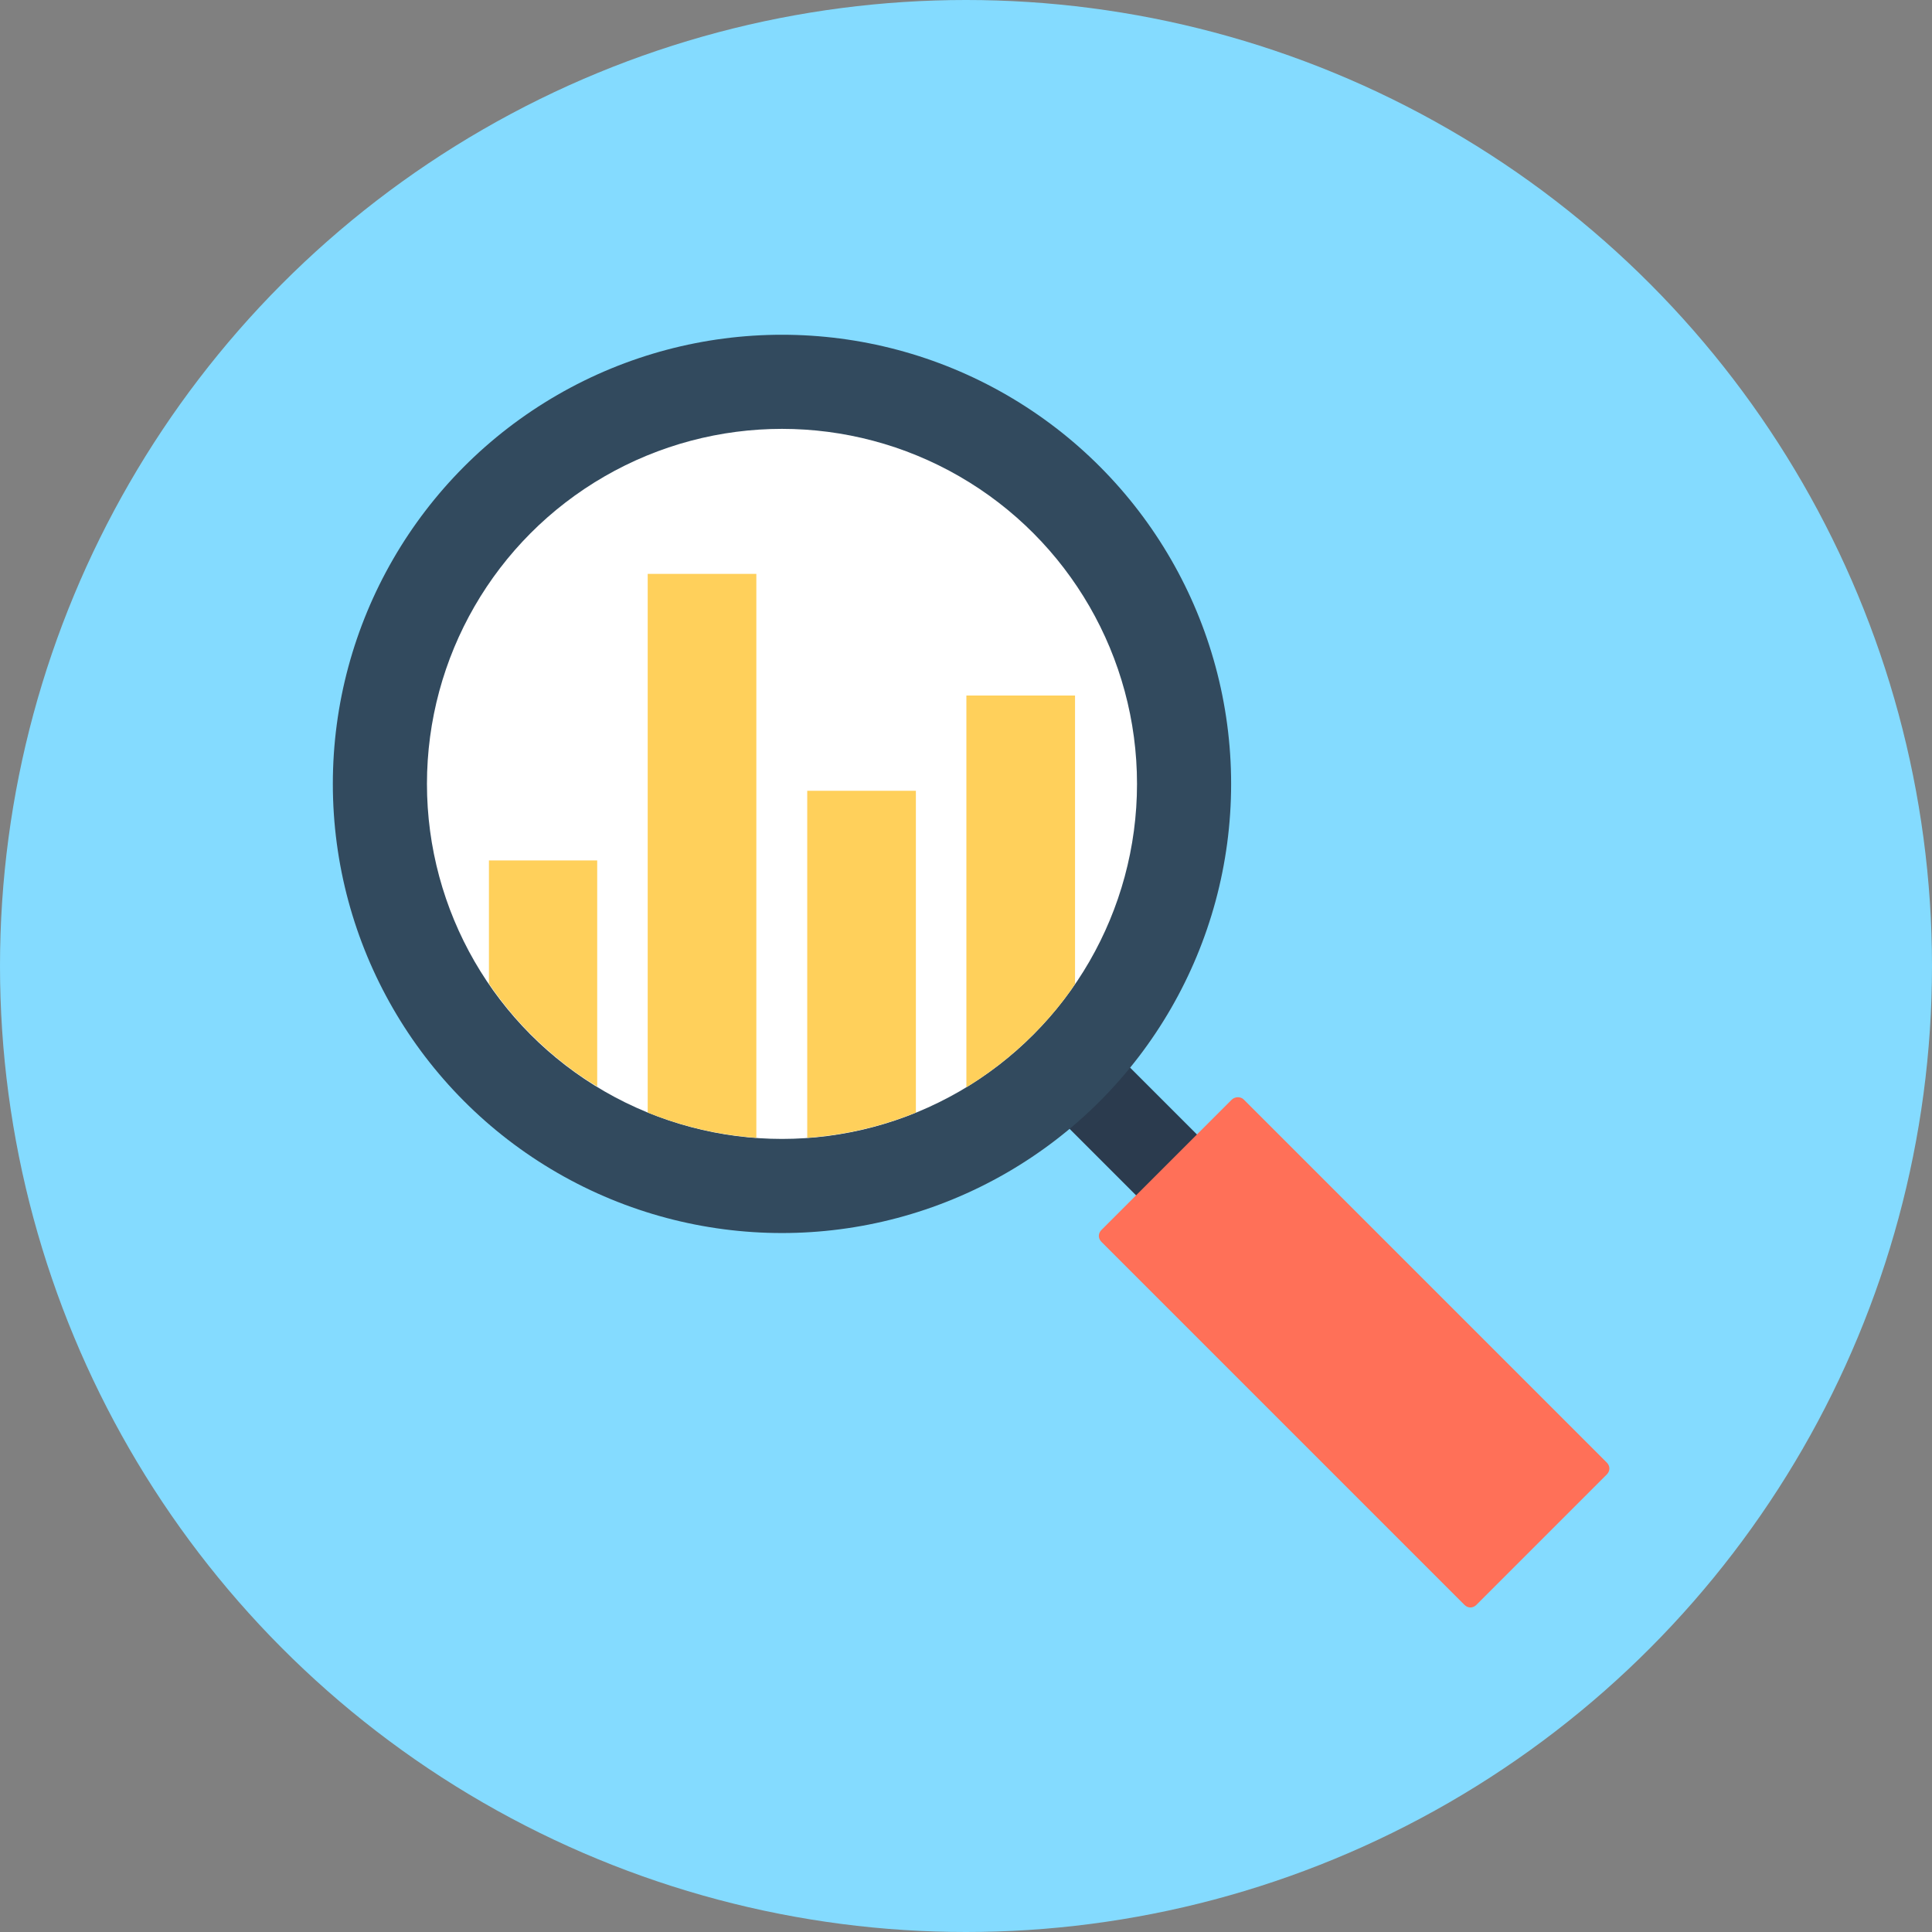
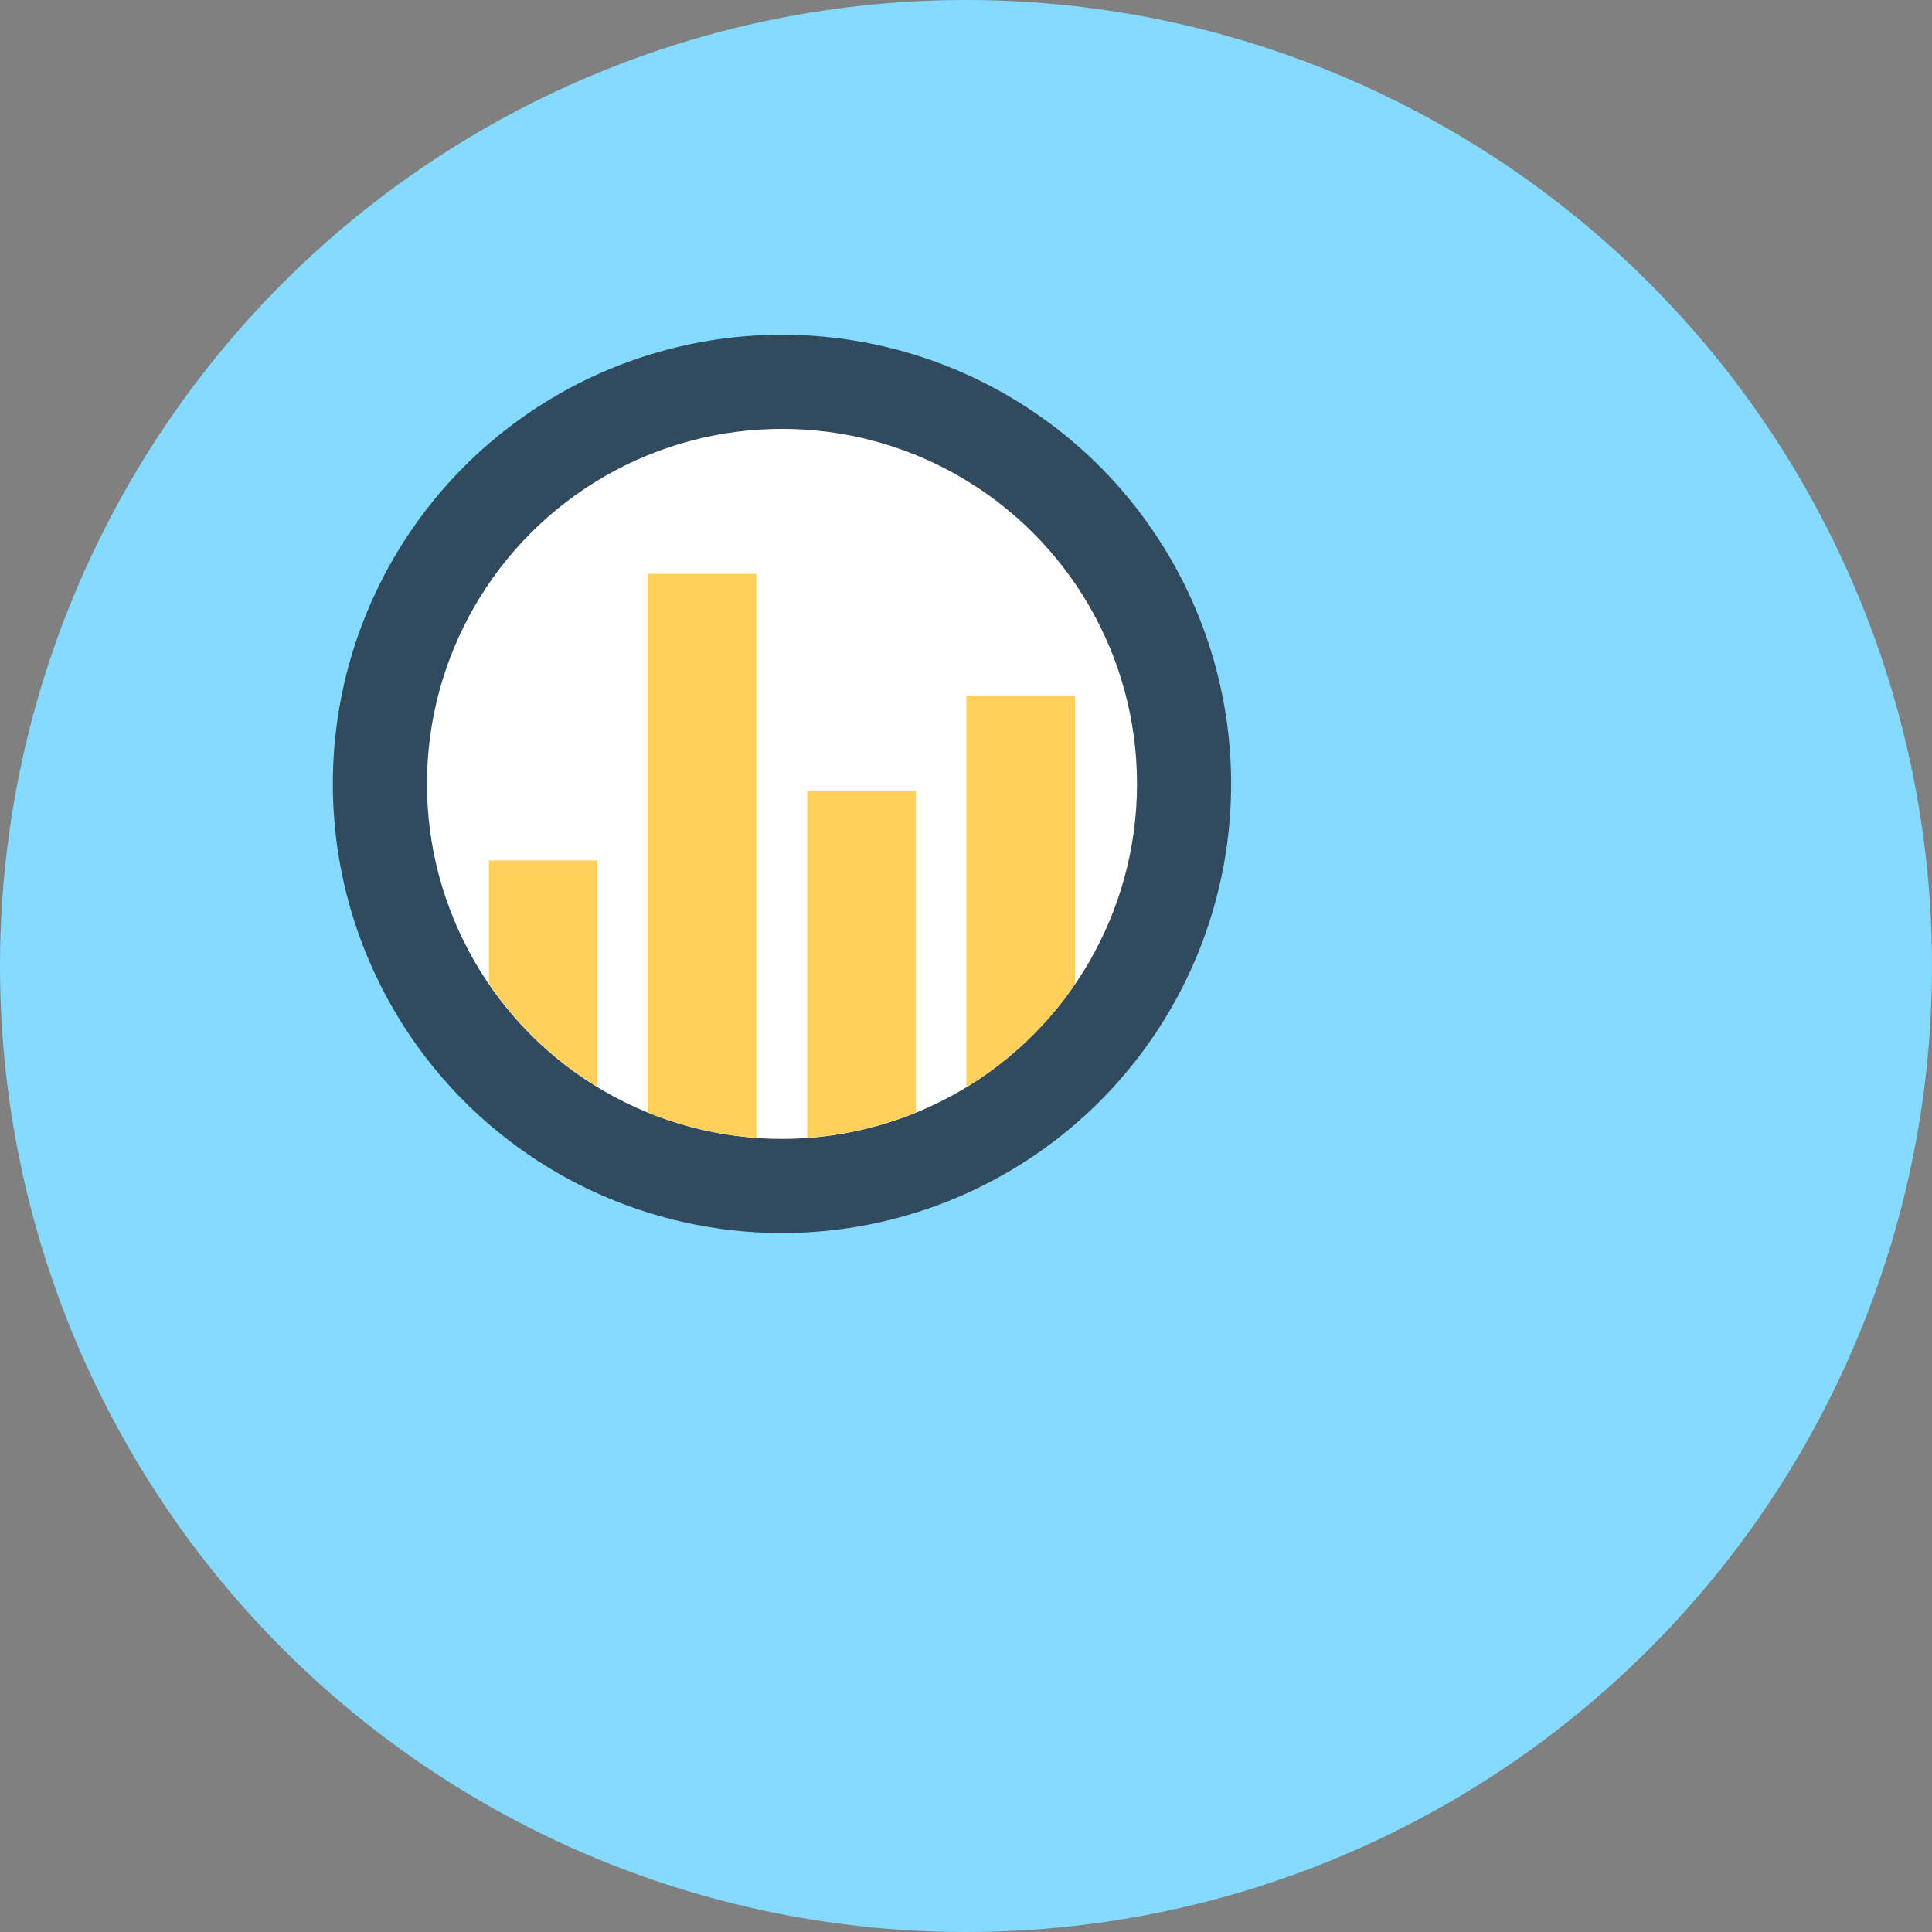
<svg xmlns="http://www.w3.org/2000/svg" version="1.1" id="Layer_1" viewBox="0 0 505 505" xml:space="preserve">
  <rect x="0" y="0" width="505" height="505" fill="#808080" stroke="none" />
  <circle style="fill:#84DBFF;" cx="252.5" cy="252.5" r="252.5" />
-   <rect x="271.808" y="282.976" transform="matrix(-0.707 -0.707 0.707 -0.707 295.049 710.666)" style="fill:#2B3B4E;" width="45.8" height="22.5" />
  <circle style="fill:#324A5E;" cx="204.4" cy="204.9" r="117.4" />
  <circle style="fill:#FFFFFF;" cx="204.4" cy="204.9" r="92.8" />
-   <path style="fill:#FF7058;" d="M322,287.4l-34.1,34.1c-0.9,0.9-0.9,2.2,0,3.1l94.9,94.9c0.9,0.9,2.2,0.9,3.1,0l34.1-34.1   c0.9-0.9,0.9-2.2,0-3.1l-94.9-94.9C324.3,286.6,322.9,286.6,322,287.4z" />
  <g>
    <path style="fill:#FFD05B;" d="M281,181.8v75.4c-3.1,4.7-6.8,9.1-11,13.3c-5.4,5.4-11.2,9.9-17.4,13.7V181.8H281z" />
    <path style="fill:#FFD05B;" d="M239.4,206.6v84.2c-9.1,3.7-18.7,5.9-28.4,6.6v-90.7h28.4V206.6z" />
-     <path style="fill:#FFD05B;" d="M197.7,150v147.4c-9.7-0.7-19.2-2.9-28.4-6.6V150H197.7z" />
+     <path style="fill:#FFD05B;" d="M197.7,150v147.4c-9.7-0.7-19.2-2.9-28.4-6.6V150H197.7" />
    <path style="fill:#FFD05B;" d="M156.1,224.9V284c-6.2-3.7-12-8.3-17.3-13.6c-4.2-4.2-7.8-8.6-11-13.3v-32.2L156.1,224.9    L156.1,224.9z" />
  </g>
</svg>